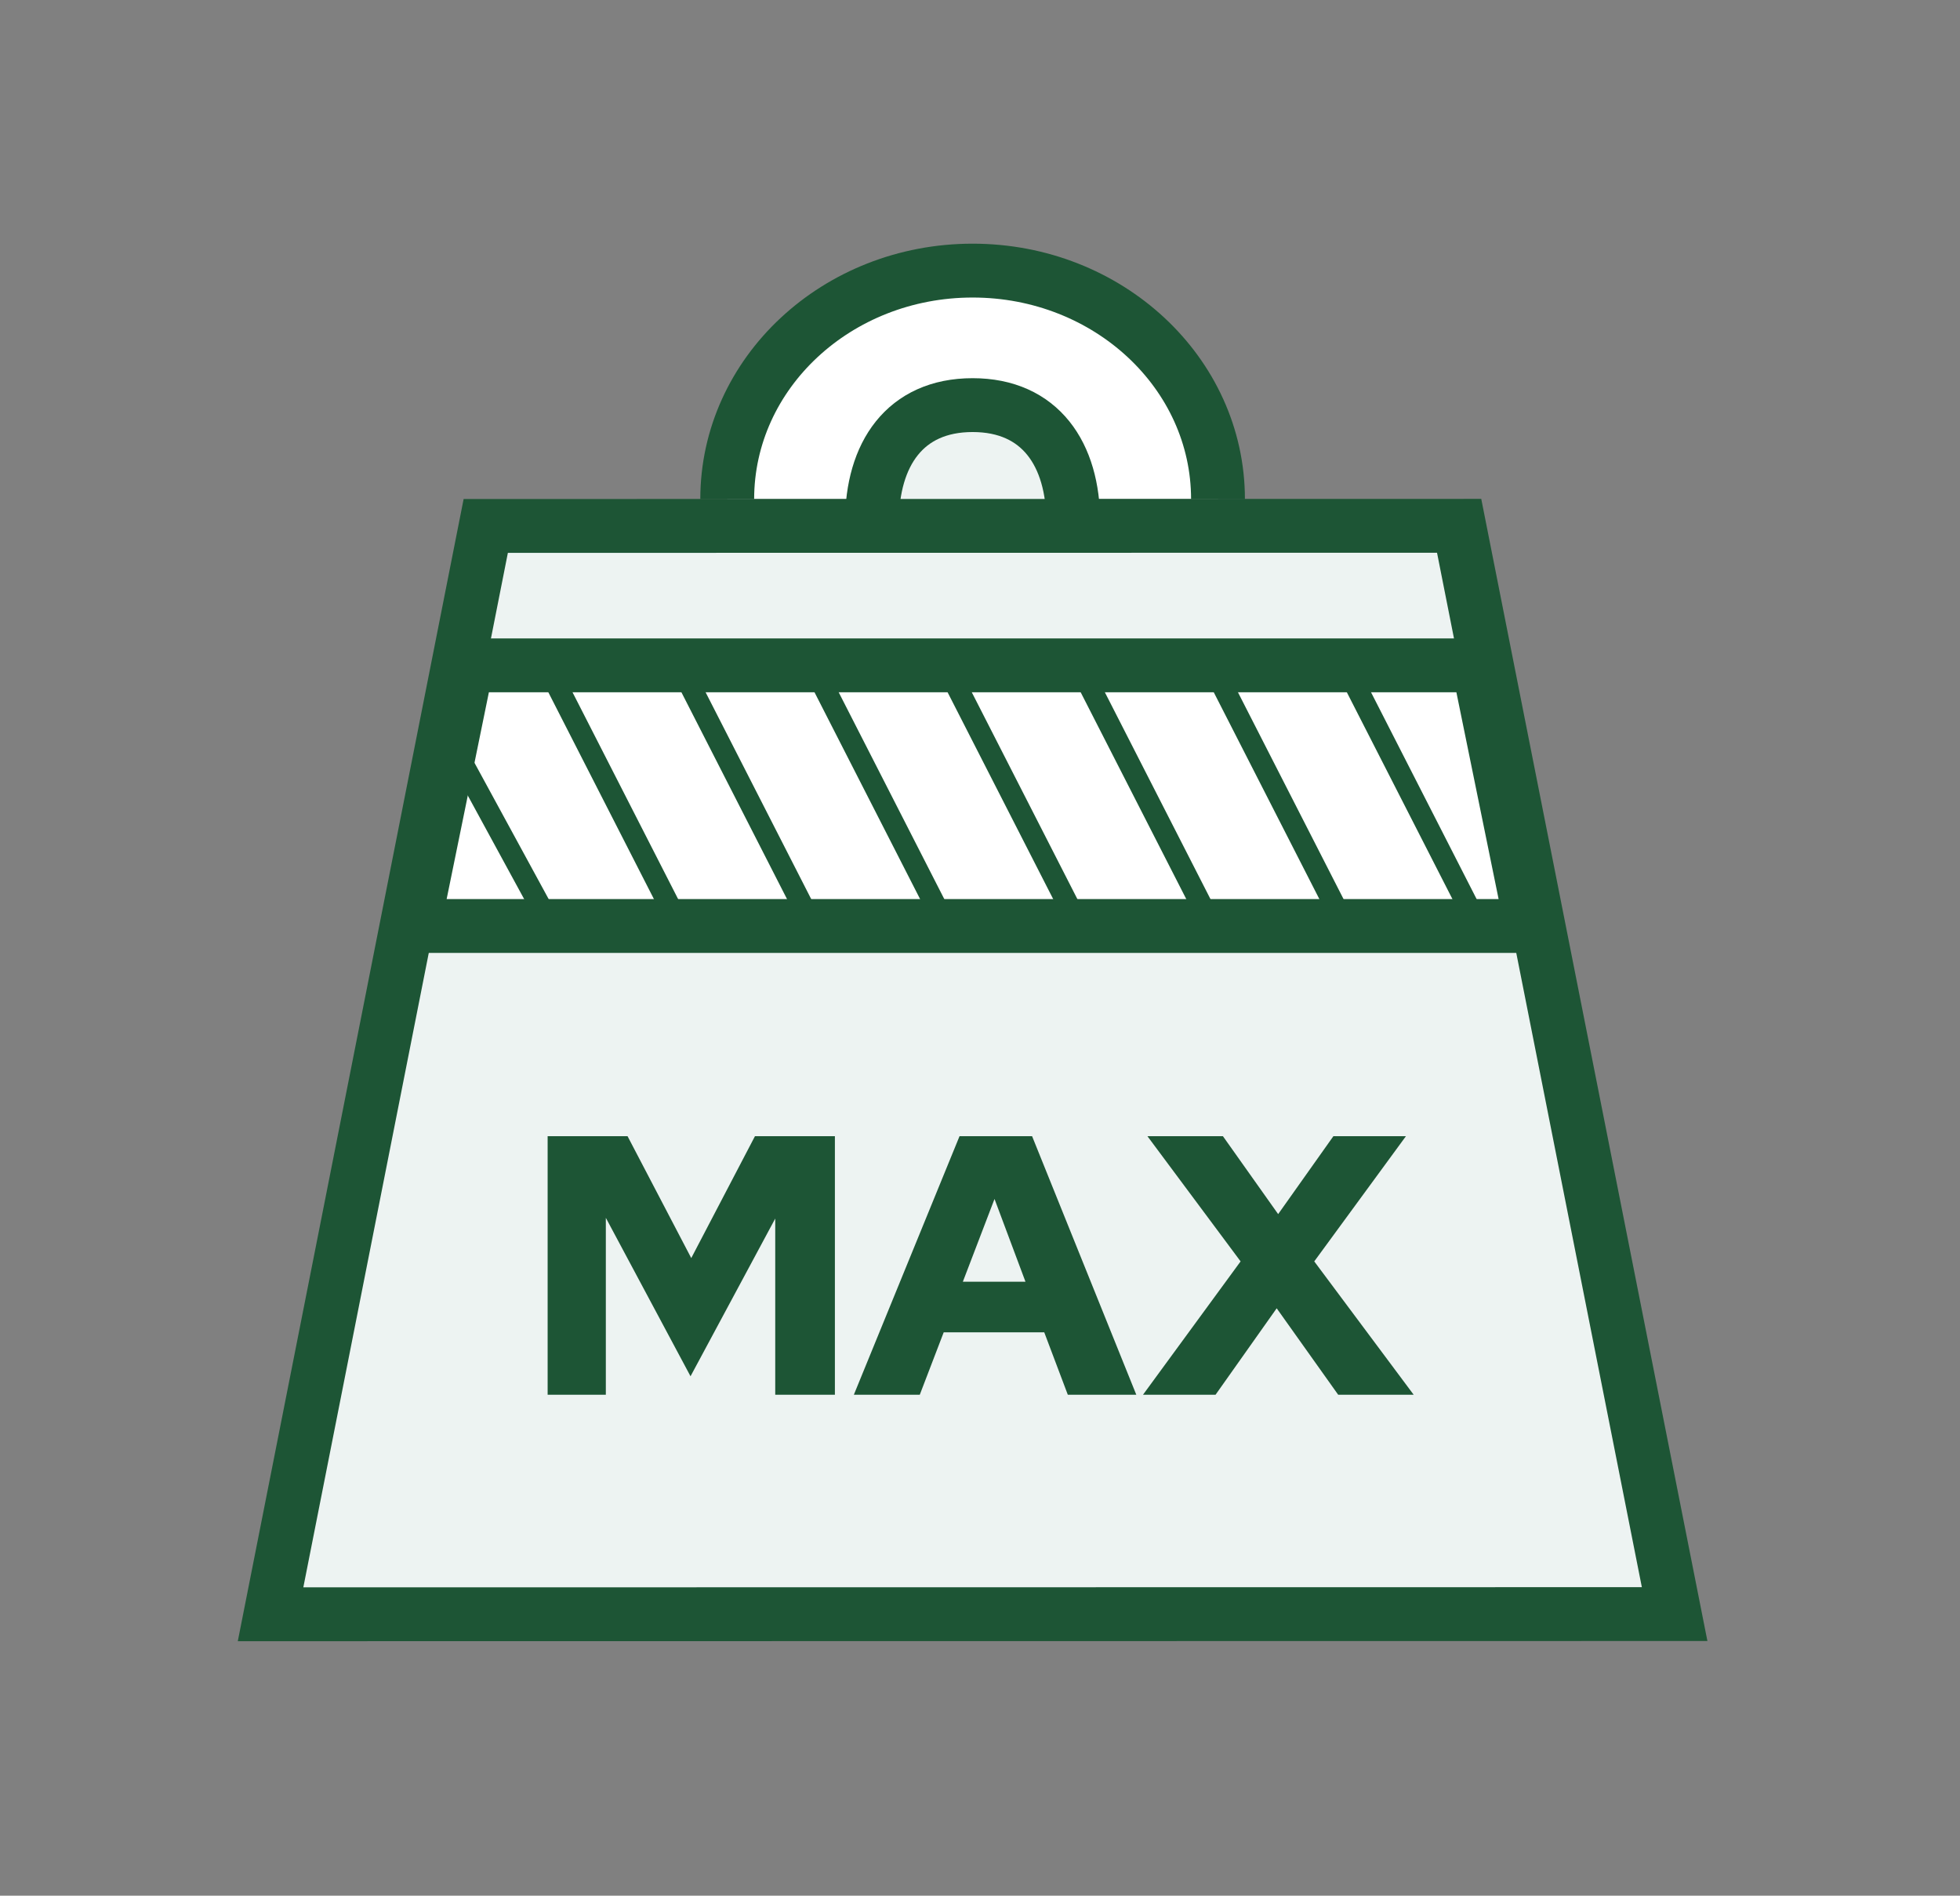
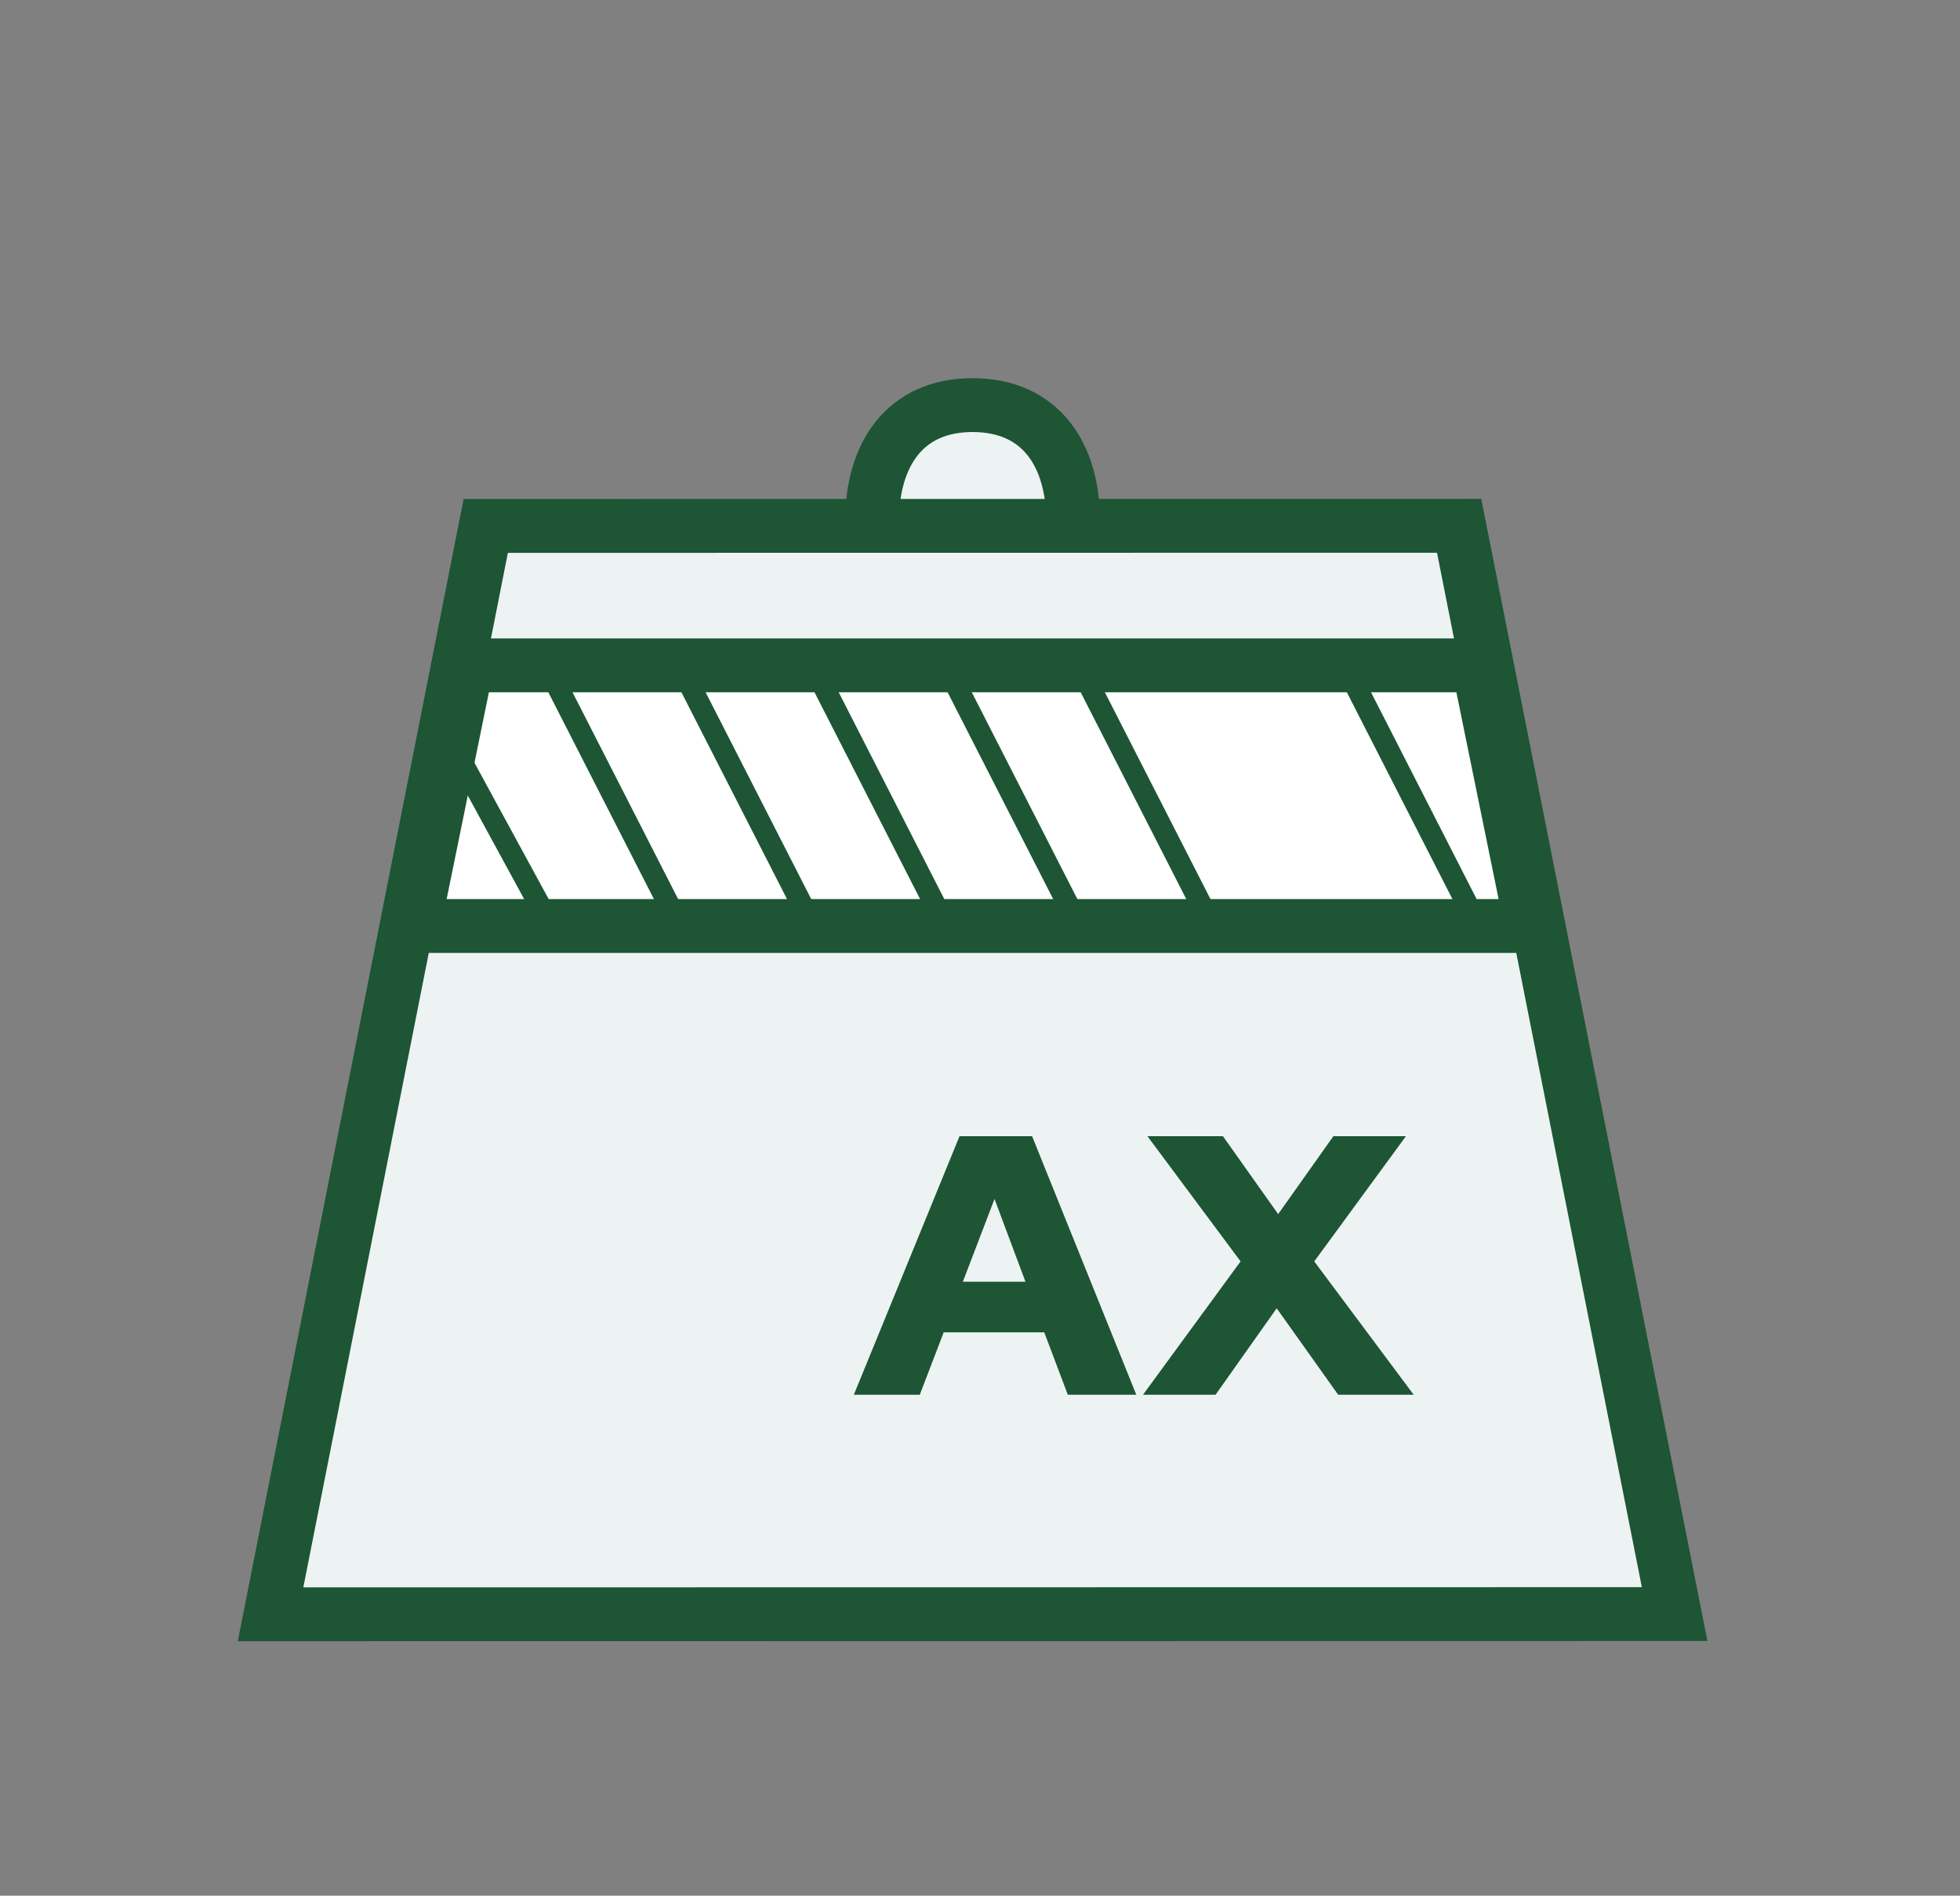
<svg xmlns="http://www.w3.org/2000/svg" width="100%" height="100%" viewBox="0 0 91 88" version="1.1" xml:space="preserve" style="fill-rule:evenodd;clip-rule:evenodd;stroke-miterlimit:10;">
  <rect x="0" y="0" width="91" height="88" fill="#808080" stroke="none" />
  <g transform="matrix(1,0,0,1,-342.391,-283.515)">
    <g transform="matrix(1,0,0,1,337.5,294.75)">
      <g transform="matrix(1,0,0,1,61.441,1.327)">
-         <path d="M0,10.61C0,4.75 -5.1,0 -11.393,0C-17.686,0 -22.786,4.75 -22.786,10.61" style="fill:white;fill-rule:nonzero;stroke:rgb(29,85,53);stroke-width:2.5px;" />
-       </g>
+         </g>
    </g>
    <g transform="matrix(1,0,0,1,337.5,294.75)">
      <g transform="matrix(1,0,0,1,54.721,7.571)">
        <path d="M0,5.439C0,2.283 -1.527,0 -4.673,0C-7.818,0 -9.345,2.283 -9.345,5.439" style="fill:rgb(237,243,242);fill-rule:nonzero;stroke:rgb(29,85,53);stroke-width:2.5px;" />
      </g>
    </g>
    <g transform="matrix(1,0,0,1,337.5,294.75)">
      <g transform="matrix(0.194,-0.981,-0.981,-0.194,68.501,75.313)">
        <path d="M1.487,52.331L52.988,52.331L61.761,7.998L14.142,-11.618L1.487,52.331Z" style="fill:rgb(237,243,242);fill-rule:nonzero;stroke:rgb(29,85,53);stroke-width:2.5px;" />
      </g>
    </g>
    <g transform="matrix(1,0,0,1,337.5,294.75)">
      <g transform="matrix(-1,0,0,1,24.097,19.651)">
        <path d="M-51.903,12.1L0,12.1L-2.472,0L-49.432,0L-51.903,12.1Z" style="fill:white;fill-rule:nonzero;stroke:rgb(29,85,53);stroke-width:2.5px;" />
      </g>
    </g>
    <g transform="matrix(1,0,0,1,337.5,294.75)">
      <g transform="matrix(0.478,0.878,0.878,-0.478,30.844,23.055)">
        <path d="M-2.663,-4.483L7.546,-4.483" style="fill:none;fill-rule:nonzero;stroke:rgb(29,85,53);stroke-width:1px;" />
      </g>
    </g>
    <g transform="matrix(1,0,0,1,337.5,294.75)">
      <g transform="matrix(0.455,0.891,0.891,-0.455,37.348,20.198)">
        <path d="M-3.704,-6.05L9.883,-6.05" style="fill:none;fill-rule:nonzero;stroke:rgb(29,85,53);stroke-width:1px;" />
      </g>
    </g>
    <g transform="matrix(1,0,0,1,337.5,294.75)">
      <g transform="matrix(0.455,0.891,0.891,-0.455,55.885,20.198)">
        <path d="M-3.704,-6.05L9.883,-6.05" style="fill:none;fill-rule:nonzero;stroke:rgb(29,85,53);stroke-width:1px;" />
      </g>
    </g>
    <g transform="matrix(1,0,0,1,337.5,294.75)">
      <g transform="matrix(0.455,0.891,0.891,-0.455,43.527,20.198)">
        <path d="M-3.704,-6.05L9.883,-6.05" style="fill:none;fill-rule:nonzero;stroke:rgb(29,85,53);stroke-width:1px;" />
      </g>
    </g>
    <g transform="matrix(1,0,0,1,337.5,294.75)">
      <g transform="matrix(0.455,0.891,0.891,-0.455,62.064,20.198)">
        <path d="M-3.704,-6.05L9.883,-6.05" style="fill:none;fill-rule:nonzero;stroke:rgb(29,85,53);stroke-width:1px;" />
      </g>
    </g>
    <g transform="matrix(1,0,0,1,337.5,294.75)">
      <g transform="matrix(0.455,0.891,0.891,-0.455,49.706,20.198)">
        <path d="M-3.704,-6.05L9.883,-6.05" style="fill:none;fill-rule:nonzero;stroke:rgb(29,85,53);stroke-width:1px;" />
      </g>
    </g>
    <g transform="matrix(1,0,0,1,337.5,294.75)">
      <g transform="matrix(0.455,0.891,0.891,-0.455,68.243,20.198)">
-         <path d="M-3.704,-6.05L9.883,-6.05" style="fill:none;fill-rule:nonzero;stroke:rgb(29,85,53);stroke-width:1px;" />
-       </g>
+         </g>
    </g>
    <g transform="matrix(1,0,0,1,337.5,294.75)">
      <g transform="matrix(0.455,0.891,0.891,-0.455,74.421,20.197)">
        <path d="M-3.703,-6.05L9.883,-6.05" style="fill:none;fill-rule:nonzero;stroke:rgb(29,85,53);stroke-width:1px;" />
      </g>
    </g>
    <g transform="matrix(1,0,0,1,337.5,294.75)">
      <g transform="matrix(1,0,0,1,57.959,41.508)">
        <path d="M0,12.003L4.531,5.813L0.205,0L3.71,0L6.275,3.618L8.84,0L12.208,0L7.951,5.813L12.567,12.003L9.062,12.003L6.207,7.99L3.368,12.003L0,12.003Z" style="fill:rgb(29,85,53);fill-rule:nonzero;" />
      </g>
    </g>
    <g transform="matrix(1,0,0,1,337.5,294.75)">
      <g transform="matrix(1,0,0,1,49.595,46.755)">
        <path d="M0,1.509L2.907,1.509L1.47,-2.332L0,1.509ZM-5.061,6.756L-0.154,-5.247L3.214,-5.247L8.053,6.756L4.873,6.756L3.779,3.858L-0.889,3.858L-2,6.756L-5.061,6.756Z" style="fill:rgb(29,85,53);fill-rule:nonzero;" />
      </g>
    </g>
    <g transform="matrix(1,0,0,1,337.5,294.75)">
      <g transform="matrix(1,0,0,1,30.317,41.508)">
-         <path d="M0,12.003L0,0L3.71,0L6.668,5.659L9.626,0L13.337,0L13.337,12.003L10.567,12.003L10.567,3.824L6.634,11.146L2.702,3.79L2.702,12.003L0,12.003Z" style="fill:rgb(29,85,53);fill-rule:nonzero;" />
-       </g>
+         </g>
    </g>
  </g>
</svg>